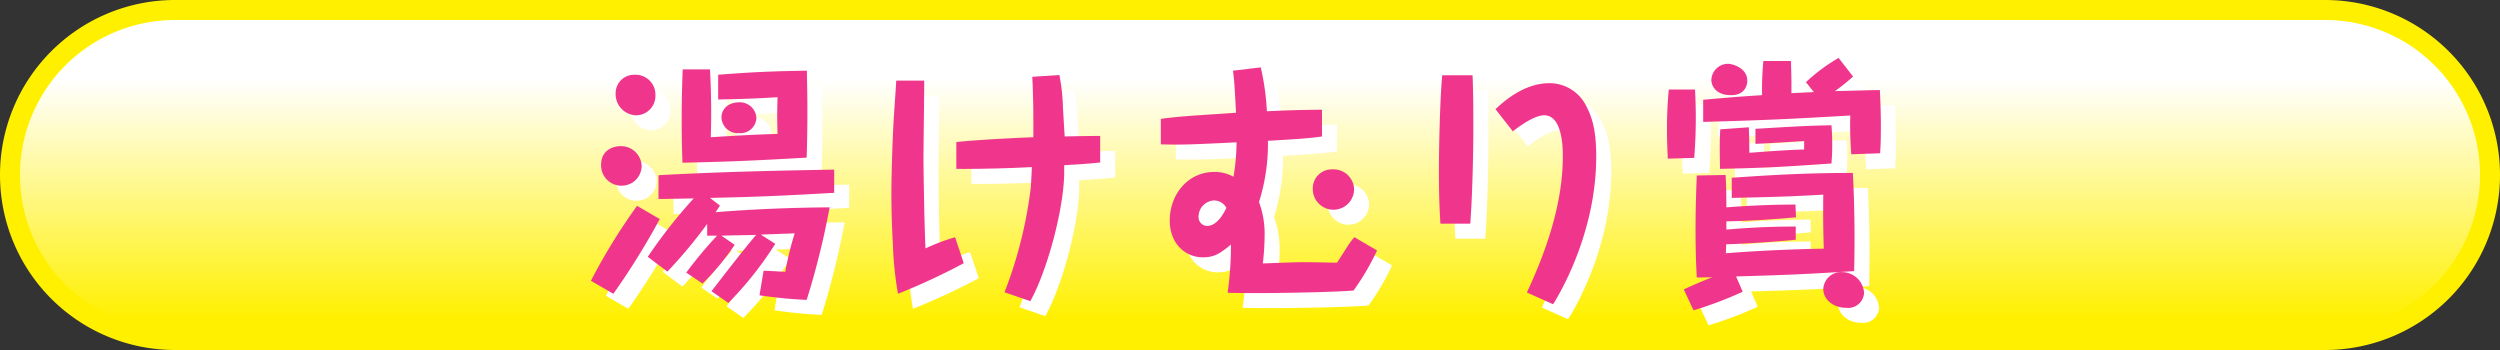
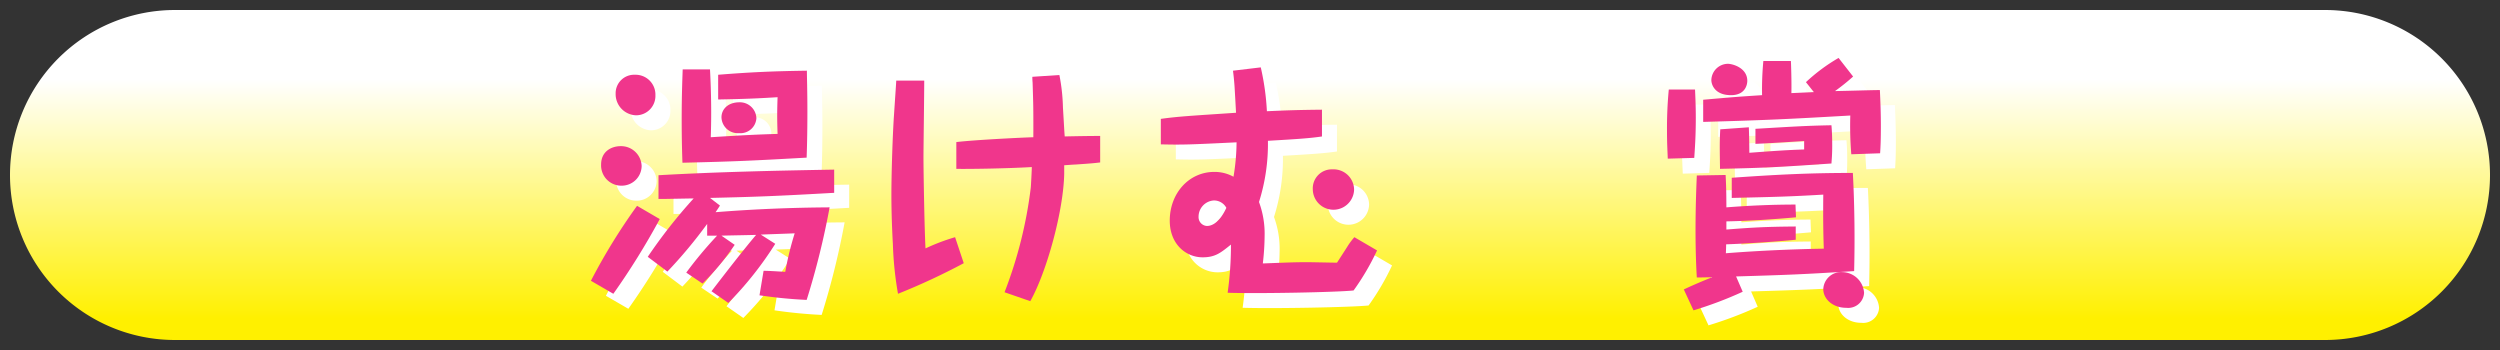
<svg xmlns="http://www.w3.org/2000/svg" width="500" height="70" viewBox="0 0 500 70">
  <rect x="0" y="0" width="500" height="70" fill="#333333" stroke="none" />
  <defs>
    <style>.a{fill:url(#a);}.b{fill:#fff000;}.c{fill:#fff;}.d{fill:#f0368c;}</style>
    <linearGradient id="a" x1="250" y1="15.997" x2="250" y2="63.751" gradientUnits="userSpaceOnUse">
      <stop offset="0" stop-color="#fff" />
      <stop offset="1" stop-color="#fff000" />
    </linearGradient>
  </defs>
  <path class="a" d="M35,68A33,33,0,0,1,35,2H465a33,33,0,0,1,0,66Z" />
-   <path class="b" d="M465,4a31,31,0,0,1,0,62H35A31,31,0,0,1,35,4H465m0-4H35a35,35,0,0,0,0,70H465a35,35,0,0,0,0-70Z" />
  <path class="c" d="M134.95,46.815a145.469,145.469,0,0,1-9.281,14.942l-4.487-2.6a119.306,119.306,0,0,1,9.23-14.992Zm-3.62-10.606a3.992,3.992,0,0,1-4.08,3.927,4.055,4.055,0,0,1-4.029-4.234c0-2.6,2.04-3.671,3.927-3.671A4.115,4.115,0,0,1,131.33,36.209Zm2.753-14.177a3.878,3.878,0,0,1-3.875,4.029,4.236,4.236,0,0,1-4.08-4.334A3.7,3.7,0,0,1,130,17.952,3.967,3.967,0,0,1,134.083,22.032Zm23.968,29.73a69.637,69.637,0,0,1-9.383,11.831L145.3,61.247c2.346-3.059,6.323-8.21,8.924-11.269-1.785.05-5,.1-6.935.152l2.651,1.836a50.811,50.811,0,0,1-6.425,7.752l-3.264-2.194a80.51,80.51,0,0,1,6.171-7.394h-1.989V47.784a94.489,94.489,0,0,1-7.955,9.536l-3.927-2.957a103.953,103.953,0,0,1,9.179-11.677c-.509,0-5.558.1-5.762.1H134.7V38.045c11.729-.663,23.407-.918,35.136-1.122v4.64c-11.627.664-15.962.816-24.835,1.02l1.989,1.53c-.612.969-.714,1.071-.867,1.325,7.6-.611,15.2-.917,22.8-.968a155.716,155.716,0,0,1-4.59,18.511,94.773,94.773,0,0,1-9.434-.918l.816-4.9c1.173,0,2.346.1,4.335.2a63.017,63.017,0,0,1,1.886-7.7c-.968.052-5.558.2-6.782.256ZM145,16.882c.255,4.793.306,9.332.153,13.564,6.425-.408,9.638-.56,13.361-.663-.1-3.009-.1-4.386,0-7.343-4.029.255-6.63.357-11.882.459V17.952c6.374-.51,10.811-.714,17.746-.815,0,1.274.1,3.977.1,8.159,0,4.691-.1,7.853-.153,9.23-10.964.612-14.023.765-24.834,1.02-.051-1.326-.154-4.386-.154-8.721,0-5,.154-8.414.2-9.943Zm9.281,9.74a3.2,3.2,0,0,1-3.467,3.009,3.272,3.272,0,0,1-3.519-3.162c0-1.683,1.377-3.009,3.569-3.009A3.3,3.3,0,0,1,154.277,26.622Z" />
-   <path class="c" d="M187.848,19.125c0,2.4-.153,13.718-.153,15.3,0,2.907.2,14.636.408,18.256a41.035,41.035,0,0,1,5.915-2.243l1.734,5.2A130.939,130.939,0,0,1,182.6,61.757a68.488,68.488,0,0,1-1.02-9.842c-.255-4.538-.3-7.853-.3-9.995,0-4.386.254-12.034.509-15.757.357-5.406.409-6.017.459-7.038Zm21.825,9.843c0-4.182,0-4.692-.152-9.435a11.211,11.211,0,0,1-.051-1.173L214.875,18a37.539,37.539,0,0,1,.714,6.527c.255,4.13.255,4.589.357,5.762,2.142-.051,5-.1,7.088-.1v5.3c-1.275.152-1.784.2-4.793.407-1.122.052-1.479.1-2.4.154V37.79c-.153,7.394-3.468,19.53-6.782,25.446l-5.151-1.785a86.545,86.545,0,0,0,5.253-20.959c.051-.663.2-3.518.2-4.079-5.3.306-13,.407-15.095.357V31.415c3.417-.408,12.239-.867,15.4-.969Z" />
  <path class="c" d="M235.166,26.774c3.723-.509,6.018-.611,15.044-1.223-.051-.867-.255-4.641-.306-5.355-.1-1.326-.2-2.244-.306-3.059l5.558-.663a50.851,50.851,0,0,1,1.224,8.771c4.538-.2,6.272-.255,11.015-.307v5.355c-2.4.357-4.691.511-10.811.867A38.453,38.453,0,0,1,254.8,43.4a18.317,18.317,0,0,1,1.122,6.833,49.559,49.559,0,0,1-.357,5.456c2.907-.1,5.915-.254,8.771-.254.969,0,5.2.1,6.069.1.357-.561,1.887-2.907,2.193-3.417a14.789,14.789,0,0,1,1.274-1.682l4.539,2.651a49.52,49.52,0,0,1-4.692,8.006c-3.314.357-19.021.663-25.191.459a68.494,68.494,0,0,0,.663-9.638c-2.04,1.632-3.111,2.55-5.661,2.55-3.314,0-6.578-2.6-6.578-7.343,0-5.457,3.825-9.74,8.924-9.74a7.848,7.848,0,0,1,3.825.969,43.5,43.5,0,0,0,.612-6.885c-9.536.459-10.658.511-15.146.408Zm10.607,16.319a3.253,3.253,0,0,0-3.06,3.263,1.764,1.764,0,0,0,1.683,1.836c1.071,0,2.55-.764,3.876-3.62A2.805,2.805,0,0,0,245.773,43.093ZM273.82,40.9a4.131,4.131,0,0,1-8.261-.05,3.8,3.8,0,0,1,3.927-3.978A4.111,4.111,0,0,1,273.82,40.9Z" />
-   <path class="c" d="M297.512,18.055c.153,3.569.153,7.342.153,11.014,0,4.641-.2,13.463-.612,18.664h-5.966c-.1-1.631-.306-4.538-.306-10.709,0-4.028.2-14.125.663-18.969Zm4.59,6.782c3.467-3.315,7.139-5.2,10.76-5.2a8.182,8.182,0,0,1,7.343,4.487c1.224,2.295,2.04,4.946,2.04,10.2,0,14.176-6.375,25.956-8.619,29.526L308.374,61.5c4.743-10.148,7.19-19.072,7.19-27.231,0-1.428,0-8.21-3.722-8.21-2.193,0-5.559,2.652-6.273,3.212Z" />
  <path class="c" d="M342.006,20.91c.051,1.173.153,3.111.153,5.61,0,3.977-.2,6.323-.306,8.057l-5.3.152c-.051-1.478-.153-2.957-.153-5.506a81.693,81.693,0,0,1,.357-8.313Zm9.536,40.44a77.624,77.624,0,0,1-9.842,3.722l-1.938-4.181c2.8-1.327,5.558-2.4,5.711-2.449-1.937.051-2.192.051-3.11.051-.1-1.632-.256-4.946-.256-9.433,0-4.59.154-8.568.256-10.964l5.762-.1c.1,1.939.153,3.825.153,6.477,4.538-.357,9.23-.561,13.82-.561l.1,2.55c-3.366.306-8.568.714-13.922.815v1.632c5.2-.408,7.751-.56,13.87-.611v2.651c-4.64.459-10.759.816-13.921.918,0,.51,0,.613-.051,1.785,8.312-.663,16.217-.867,19.582-.918-.1-3.111-.153-5.966-.1-10.811-6.884.408-9.689.459-18.307.663V38.555c9.332-.663,15.808-.969,24.222-.969.358,6.782.408,13.666.256,19.633-10.3.663-13.361.764-23.611,1.07ZM365.77,21.42l-1.582-1.988a35.568,35.568,0,0,1,6.528-4.845l2.907,3.723A41.864,41.864,0,0,1,370,21.216c2.907-.051,7.343-.2,8.975-.2.1,2.141.2,4.538.2,7.241,0,2.4-.051,3.977-.153,5.4l-5.762.2a70.356,70.356,0,0,1-.2-7.752c-12.494.714-16.472.918-29.424,1.276V22.95c6.374-.561,7.088-.612,11.779-.918a60.754,60.754,0,0,1,.255-6.833h5.508c.051.918.153,4.283.1,6.425Zm-13.311-2.243c0,.56-.254,2.855-3.263,2.855-3.264,0-3.926-2.141-3.926-3.009a3.347,3.347,0,0,1,3.314-3.263C349.451,15.76,352.459,16.524,352.459,19.177Zm.307,9.28c.1,2.7.1,5.049.1,5.1,1.427-.1,7.037-.561,10.964-.662V31.211c-3.264.2-7.191.459-9.741.561V28.764c7.752-.459,10.1-.613,15.2-.714.1,1.173.153,2.243.153,4.079s-.1,2.805-.153,3.57c-10.454.714-12.9.866-22.285,1.071-.051-3.672-.1-5.3.051-7.905Zm23.049,33.1a3.181,3.181,0,0,1-3.518,3.009c-2.907,0-4.641-1.887-4.641-3.723a3.561,3.561,0,0,1,3.824-3.416A4.429,4.429,0,0,1,375.815,61.553Z" />
  <path class="d" d="M131.95,43.815a145.469,145.469,0,0,1-9.281,14.942l-4.487-2.6a119.306,119.306,0,0,1,9.23-14.992Zm-3.62-10.606a3.992,3.992,0,0,1-4.08,3.927,4.055,4.055,0,0,1-4.029-4.234c0-2.6,2.04-3.671,3.927-3.671A4.115,4.115,0,0,1,128.33,33.209Zm2.753-14.177a3.878,3.878,0,0,1-3.875,4.029,4.236,4.236,0,0,1-4.08-4.334A3.7,3.7,0,0,1,127,14.952,3.967,3.967,0,0,1,131.083,19.032Zm23.968,29.73a69.637,69.637,0,0,1-9.383,11.831L142.3,58.247c2.346-3.059,6.323-8.21,8.924-11.269-1.785.05-5,.1-6.935.152l2.651,1.836a50.811,50.811,0,0,1-6.425,7.752l-3.264-2.194a80.51,80.51,0,0,1,6.171-7.394h-1.989V44.784a94.489,94.489,0,0,1-7.955,9.536l-3.927-2.957a103.953,103.953,0,0,1,9.179-11.677c-.509,0-5.558.1-5.762.1H131.7V35.045c11.729-.663,23.407-.918,35.136-1.122v4.64c-11.627.664-15.962.816-24.835,1.02l1.989,1.53c-.612.969-.714,1.071-.867,1.325,7.6-.611,15.2-.917,22.8-.968a155.716,155.716,0,0,1-4.59,18.511,94.773,94.773,0,0,1-9.434-.918l.816-4.9c1.173,0,2.346.1,4.335.2a63.017,63.017,0,0,1,1.886-7.7c-.968.052-5.558.2-6.782.256ZM142,13.882c.255,4.793.306,9.332.153,13.564,6.425-.408,9.638-.56,13.361-.663-.1-3.009-.1-4.386,0-7.343-4.029.255-6.63.357-11.882.459V14.952c6.374-.51,10.811-.714,17.746-.815,0,1.274.1,3.977.1,8.159,0,4.691-.1,7.853-.153,9.23-10.964.612-14.023.765-24.834,1.02-.051-1.326-.154-4.386-.154-8.721,0-5,.154-8.414.2-9.943Zm9.281,9.74a3.2,3.2,0,0,1-3.467,3.009,3.272,3.272,0,0,1-3.519-3.162c0-1.683,1.377-3.009,3.569-3.009A3.3,3.3,0,0,1,151.277,23.622Z" />
  <path class="d" d="M184.848,16.125c0,2.4-.153,13.718-.153,15.3,0,2.907.2,14.636.408,18.256a41.035,41.035,0,0,1,5.915-2.243l1.734,5.2A130.939,130.939,0,0,1,179.6,58.757a68.488,68.488,0,0,1-1.02-9.842c-.255-4.538-.3-7.853-.3-9.995,0-4.386.254-12.034.509-15.757.357-5.406.409-6.017.459-7.038Zm21.825,9.843c0-4.182,0-4.692-.152-9.435a11.211,11.211,0,0,1-.051-1.173L211.875,15a37.539,37.539,0,0,1,.714,6.527c.255,4.13.255,4.589.357,5.762,2.142-.051,5-.1,7.088-.1v5.3c-1.275.152-1.784.2-4.793.407-1.122.052-1.479.1-2.4.154V34.79c-.153,7.394-3.468,19.53-6.782,25.446l-5.151-1.785a86.545,86.545,0,0,0,5.253-20.959c.051-.663.2-3.518.2-4.079-5.3.306-13,.407-15.095.357V28.415c3.417-.408,12.239-.867,15.4-.969Z" />
  <path class="d" d="M232.166,23.774c3.723-.509,6.018-.611,15.044-1.223-.051-.867-.255-4.641-.306-5.355-.1-1.326-.2-2.244-.306-3.059l5.558-.663a50.851,50.851,0,0,1,1.224,8.771c4.538-.2,6.272-.255,11.015-.307v5.355c-2.4.357-4.691.511-10.811.867A38.453,38.453,0,0,1,251.8,40.4a18.317,18.317,0,0,1,1.122,6.833,49.559,49.559,0,0,1-.357,5.456c2.907-.1,5.915-.254,8.771-.254.969,0,5.2.1,6.069.1.357-.561,1.887-2.907,2.193-3.417a14.789,14.789,0,0,1,1.274-1.682l4.539,2.651a49.52,49.52,0,0,1-4.692,8.006c-3.314.357-19.021.663-25.191.459a68.494,68.494,0,0,0,.663-9.638c-2.04,1.632-3.111,2.55-5.661,2.55-3.314,0-6.578-2.6-6.578-7.343,0-5.457,3.825-9.74,8.924-9.74a7.848,7.848,0,0,1,3.825.969,43.5,43.5,0,0,0,.612-6.885c-9.536.459-10.658.511-15.146.408Zm10.607,16.319a3.253,3.253,0,0,0-3.06,3.263,1.764,1.764,0,0,0,1.683,1.836c1.071,0,2.55-.764,3.876-3.62A2.805,2.805,0,0,0,242.773,40.093ZM270.82,37.9a4.131,4.131,0,0,1-8.261-.05,3.8,3.8,0,0,1,3.927-3.978A4.111,4.111,0,0,1,270.82,37.9Z" />
-   <path class="d" d="M294.512,15.055c.153,3.569.153,7.342.153,11.014,0,4.641-.2,13.463-.612,18.664h-5.966c-.1-1.631-.306-4.538-.306-10.709,0-4.028.2-14.125.663-18.969Zm4.59,6.782c3.467-3.315,7.139-5.2,10.76-5.2a8.182,8.182,0,0,1,7.343,4.487c1.224,2.295,2.04,4.946,2.04,10.2,0,14.176-6.375,25.956-8.619,29.526L305.374,58.5c4.743-10.148,7.19-19.072,7.19-27.231,0-1.428,0-8.21-3.722-8.21-2.193,0-5.559,2.652-6.273,3.212Z" />
  <path class="d" d="M339.006,17.91c.051,1.173.153,3.111.153,5.61,0,3.977-.2,6.323-.306,8.057l-5.3.152c-.051-1.478-.153-2.957-.153-5.506a81.693,81.693,0,0,1,.357-8.313Zm9.536,40.44a77.624,77.624,0,0,1-9.842,3.722l-1.938-4.181c2.8-1.327,5.558-2.4,5.711-2.449-1.937.051-2.192.051-3.11.051-.1-1.632-.256-4.946-.256-9.433,0-4.59.154-8.568.256-10.964l5.762-.1c.1,1.939.153,3.825.153,6.477,4.538-.357,9.23-.561,13.82-.561l.1,2.55c-3.366.306-8.568.714-13.922.815v1.632c5.2-.408,7.751-.56,13.87-.611v2.651c-4.64.459-10.759.816-13.921.918,0,.51,0,.613-.051,1.785,8.312-.663,16.217-.867,19.582-.918-.1-3.111-.153-5.966-.1-10.811-6.884.408-9.689.459-18.307.663V35.555c9.332-.663,15.808-.969,24.222-.969.358,6.782.408,13.666.256,19.633-10.3.663-13.361.764-23.611,1.07ZM362.77,18.42l-1.582-1.988a35.568,35.568,0,0,1,6.528-4.845l2.907,3.723A41.864,41.864,0,0,1,367,18.216c2.907-.051,7.343-.2,8.975-.2.1,2.141.2,4.538.2,7.241,0,2.4-.051,3.977-.153,5.4l-5.762.2a70.356,70.356,0,0,1-.2-7.752c-12.494.714-16.472.918-29.424,1.276V19.95c6.374-.561,7.088-.612,11.779-.918a60.754,60.754,0,0,1,.255-6.833h5.508c.051.918.153,4.283.1,6.425Zm-13.311-2.243c0,.56-.254,2.855-3.263,2.855-3.264,0-3.926-2.141-3.926-3.009a3.347,3.347,0,0,1,3.314-3.263C346.451,12.76,349.459,13.524,349.459,16.177Zm.307,9.28c.1,2.7.1,5.049.1,5.1,1.427-.1,7.037-.561,10.964-.662V28.211c-3.264.2-7.191.459-9.741.561V25.764c7.752-.459,10.1-.613,15.2-.714.1,1.173.153,2.243.153,4.079s-.1,2.805-.153,3.57c-10.454.714-12.9.866-22.285,1.071-.051-3.672-.1-5.3.051-7.905Zm23.049,33.1a3.181,3.181,0,0,1-3.518,3.009c-2.907,0-4.641-1.887-4.641-3.723a3.561,3.561,0,0,1,3.824-3.416A4.429,4.429,0,0,1,372.815,58.553Z" />
</svg>